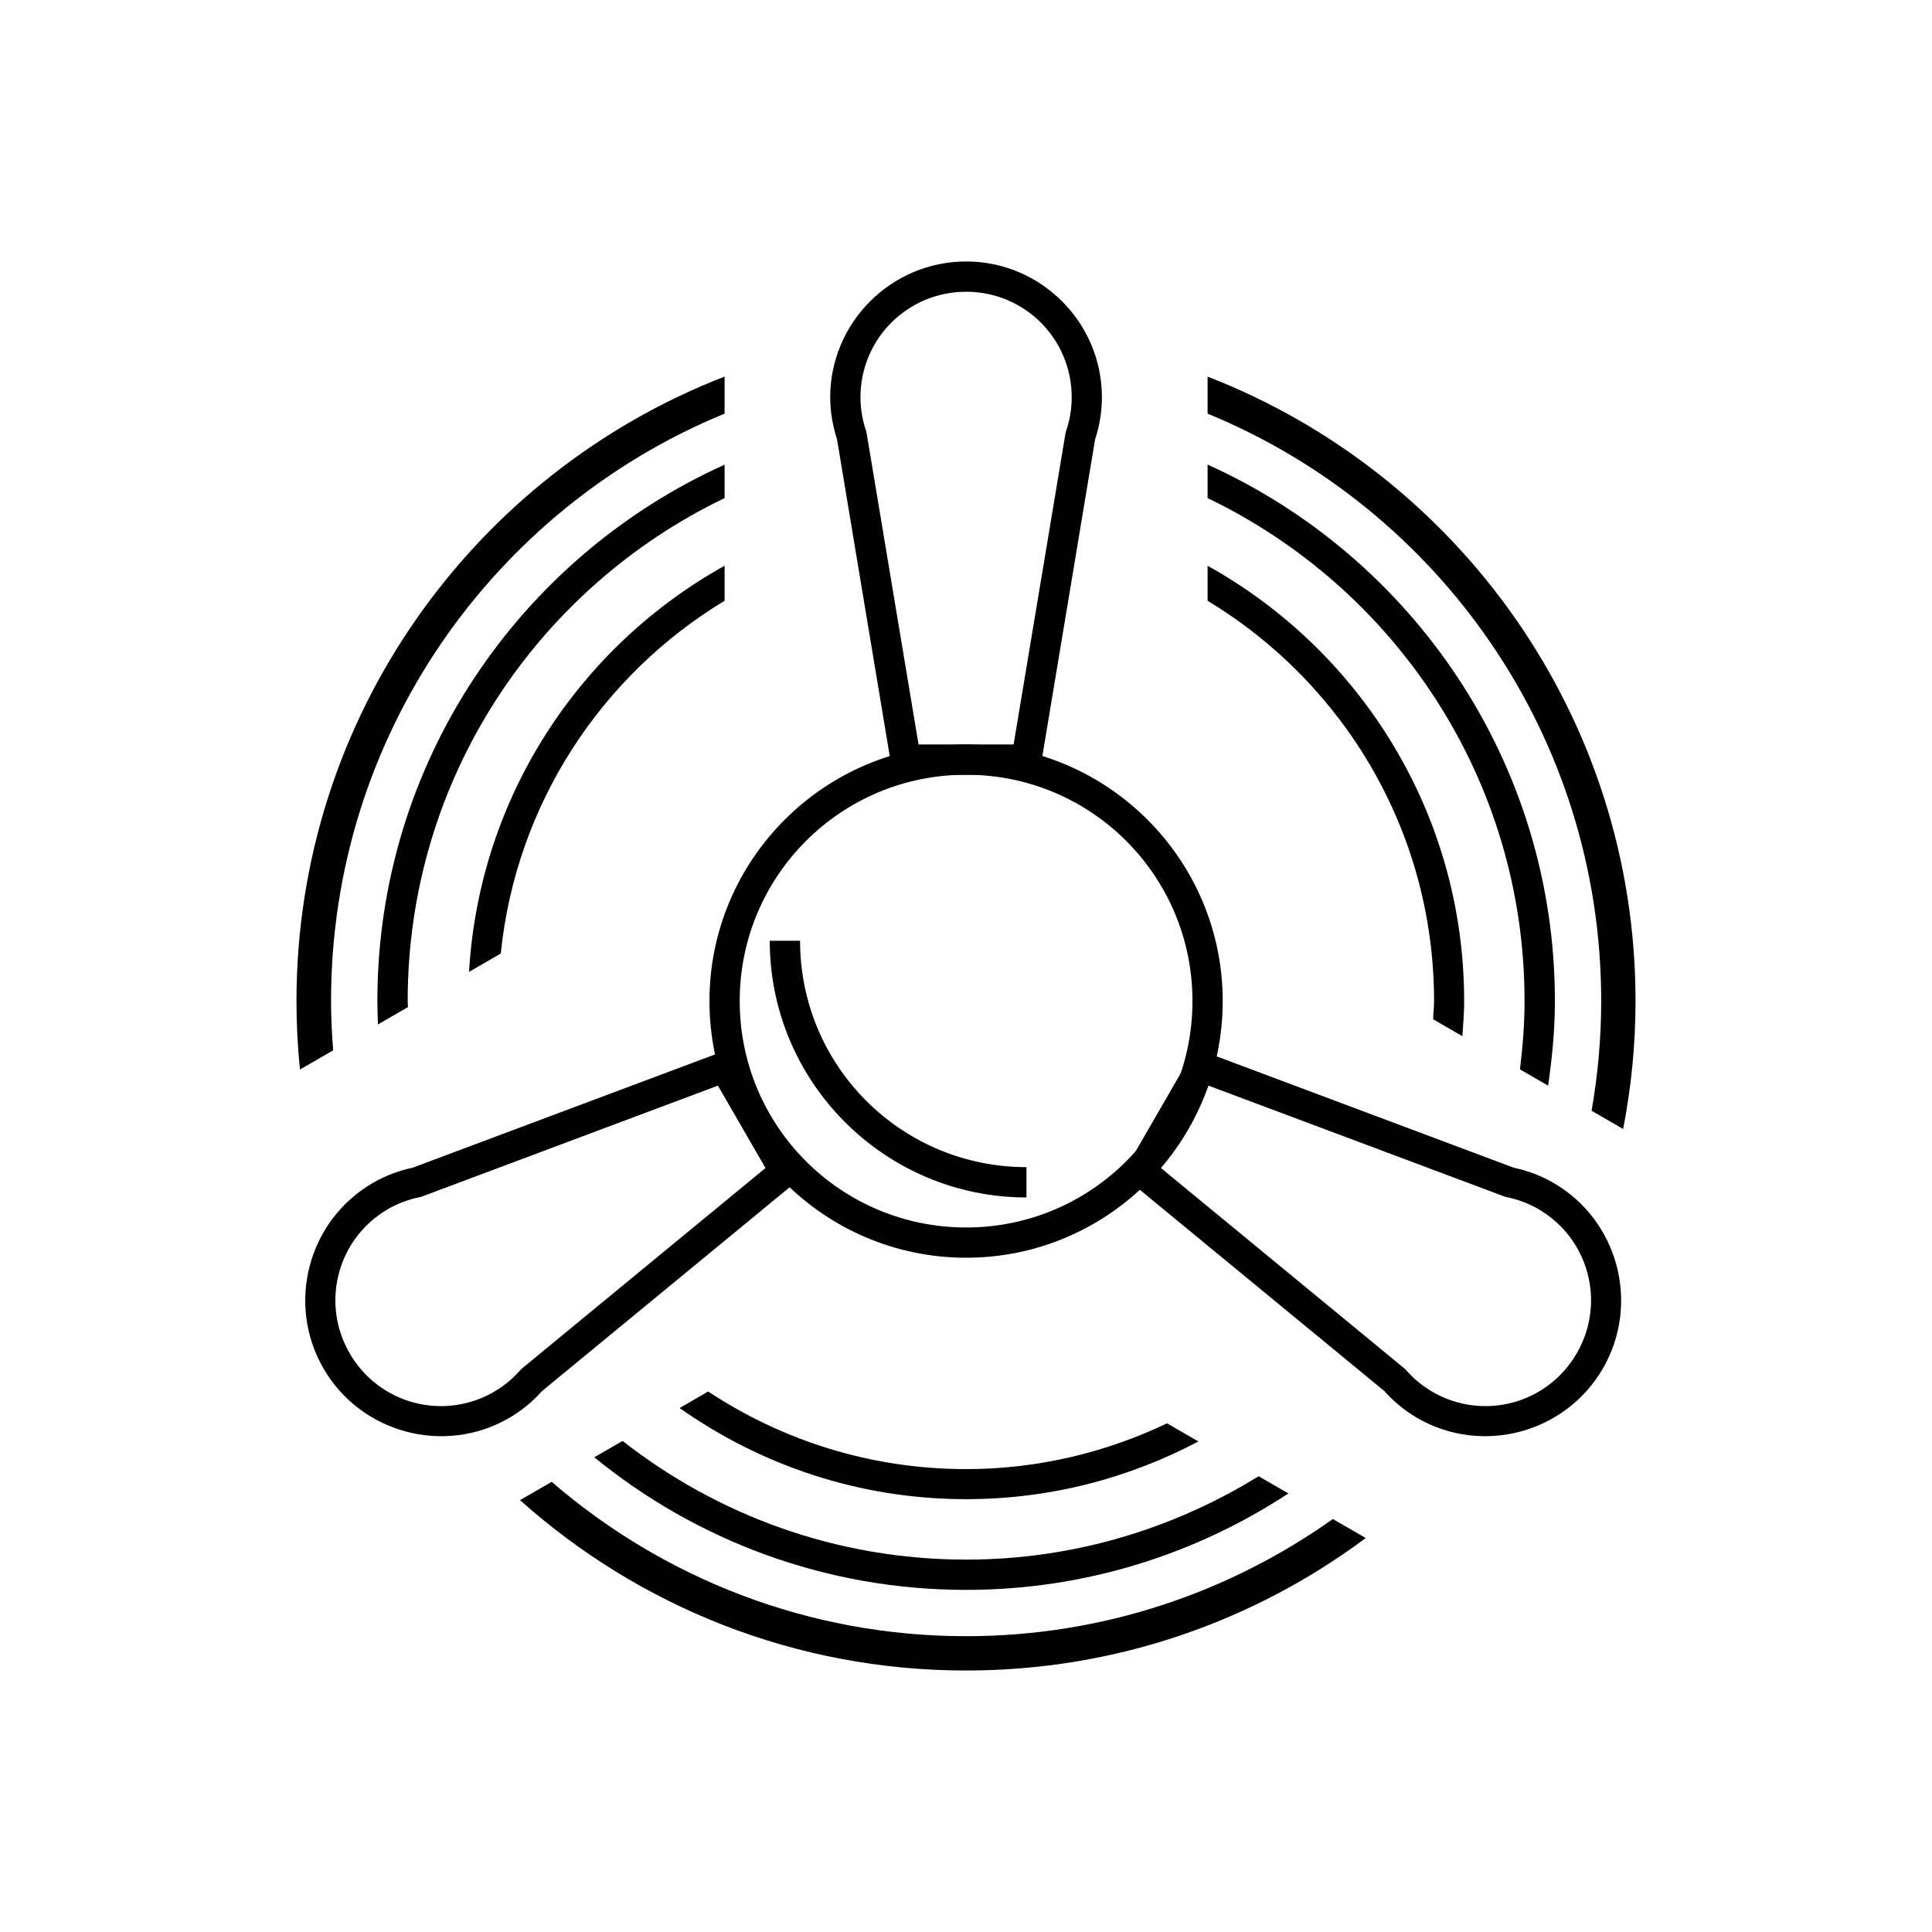
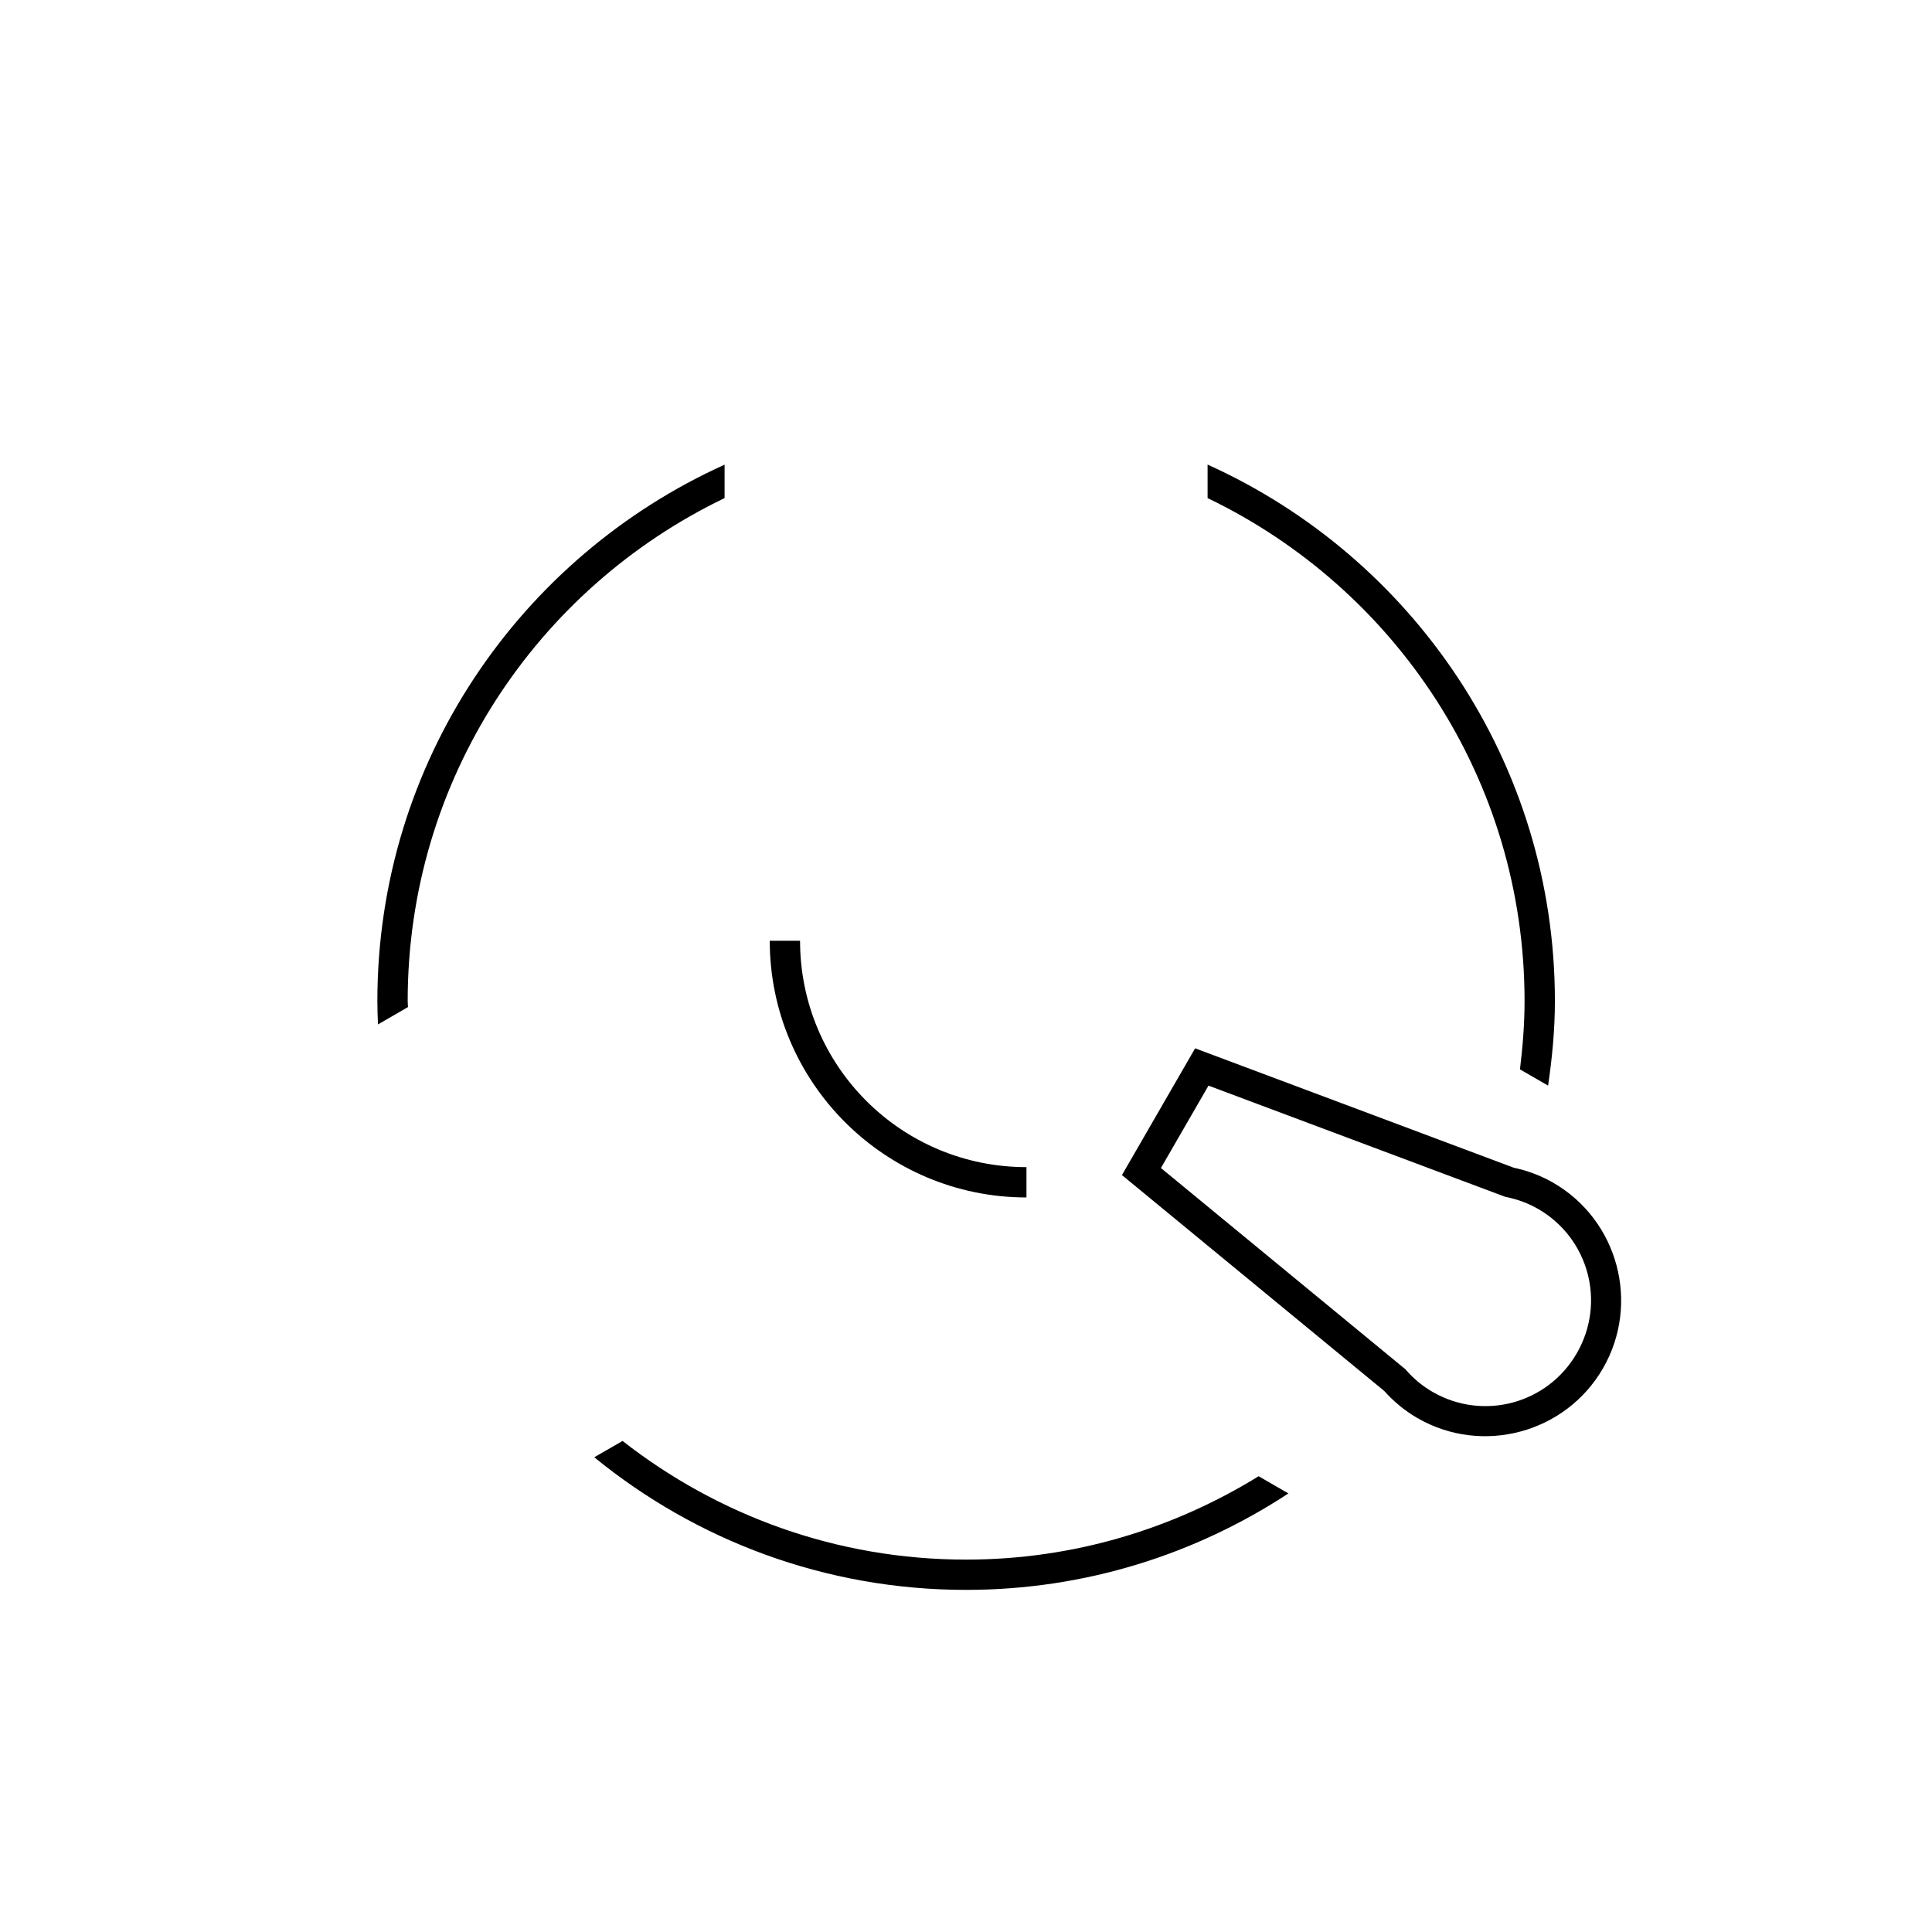
<svg xmlns="http://www.w3.org/2000/svg" width="800px" height="800px" viewBox="0 0 64 64" id="SVGRoot" version="1.1">
  <title id="title7560" />
  <defs id="defs7542" />
  <g id="layer1">
-     <path d="m 32.004,8.662 c -2.48,-1e-7 -4.502,2.02 -4.502,4.5 v 0.002 c 0.002,0.484 0.083,0.965 0.238,1.424 l -0.02,-0.078 1.857,11.154 h 4.85 l 1.855,-11.143 -0.02,0.08 c 0.157,-0.463 0.239,-0.949 0.24,-1.438 v -0.002 c 0,-2.48 -2.02,-4.5 -4.5,-4.5 z m 0,1.002 c 1.938,-10e-8 3.498,1.56 3.498,3.498 -9.74e-4,0.38 -0.063,0.757 -0.186,1.117 l -0.014,0.037 -1.725,10.346 H 30.428 L 28.701,14.307 28.688,14.268 c -0.121,-0.357 -0.182,-0.731 -0.184,-1.107 0.001,-1.938 1.562,-3.496 3.5,-3.496 z" id="path4721" style="color:#000000;font-style:normal;font-variant:normal;font-weight:normal;font-stretch:normal;font-size:medium;line-height:normal;font-family:sans-serif;font-variant-ligatures:normal;font-variant-position:normal;font-variant-caps:normal;font-variant-numeric:normal;font-variant-alternates:normal;font-feature-settings:normal;text-indent:0;text-align:start;text-decoration:none;text-decoration-line:none;text-decoration-style:solid;text-decoration-color:#000000;letter-spacing:normal;word-spacing:normal;text-transform:none;writing-mode:lr-tb;direction:ltr;text-orientation:mixed;dominant-baseline:auto;baseline-shift:baseline;text-anchor:start;white-space:normal;shape-padding:0;clip-rule:nonzero;display:inline;overflow:visible;visibility:visible;opacity:1;isolation:auto;mix-blend-mode:normal;color-interpolation:sRGB;color-interpolation-filters:linearRGB;solid-color:#000000;solid-opacity:1;vector-effect:none;fill:#000000;fill-opacity:1;fill-rule:nonzero;stroke:none;stroke-width:1.002;stroke-linecap:butt;stroke-linejoin:miter;stroke-miterlimit:4;stroke-dasharray:none;stroke-dashoffset:0;stroke-opacity:1;color-rendering:auto;image-rendering:auto;shape-rendering:auto;text-rendering:auto;enable-background:accumulate" />
-     <path d="m 32.004,24.662 c -4.689,0 -8.502,3.811 -8.502,8.5 0,4.689 3.813,8.502 8.502,8.502 4.689,0 8.5,-3.813 8.5,-8.502 0,-4.689 -3.811,-8.5 -8.5,-8.5 z m 0,1.002 c 4.148,0 7.498,3.35 7.498,7.498 0,4.148 -3.35,7.5 -7.498,7.5 -4.148,0 -7.5,-3.352 -7.5,-7.5 0,-4.148 3.352,-7.498 7.5,-7.498 z" id="path4740" style="color:#000000;font-style:normal;font-variant:normal;font-weight:normal;font-stretch:normal;font-size:medium;line-height:normal;font-family:sans-serif;font-variant-ligatures:normal;font-variant-position:normal;font-variant-caps:normal;font-variant-numeric:normal;font-variant-alternates:normal;font-feature-settings:normal;text-indent:0;text-align:start;text-decoration:none;text-decoration-line:none;text-decoration-style:solid;text-decoration-color:#000000;letter-spacing:normal;word-spacing:normal;text-transform:none;writing-mode:lr-tb;direction:ltr;text-orientation:mixed;dominant-baseline:auto;baseline-shift:baseline;text-anchor:start;white-space:normal;shape-padding:0;clip-rule:nonzero;display:inline;overflow:visible;visibility:visible;opacity:1;isolation:auto;mix-blend-mode:normal;color-interpolation:sRGB;color-interpolation-filters:linearRGB;solid-color:#000000;solid-opacity:1;vector-effect:none;fill:#000000;fill-opacity:1;fill-rule:nonzero;stroke:none;stroke-width:1.002;stroke-linecap:butt;stroke-linejoin:miter;stroke-miterlimit:4;stroke-dasharray:none;stroke-dashoffset:0;stroke-opacity:1;color-rendering:auto;image-rendering:auto;shape-rendering:auto;text-rendering:auto;enable-background:accumulate" />
    <path d="m 39.59,34.727 -2.424,4.199 8.721,7.178 -0.059,-0.057 c 0.322,0.368 0.702,0.682 1.125,0.928 2.148,1.24 4.909,0.499 6.148,-1.648 1.24,-2.148 0.501,-4.907 -1.646,-6.146 l -0.002,-0.002 c -0.42,-0.24 -0.877,-0.411 -1.352,-0.506 l 0.076,0.021 z m 0.443,1.236 9.832,3.684 0.039,0.008 c 0.369,0.074 0.722,0.206 1.049,0.393 1.679,0.969 2.25,3.101 1.281,4.779 -0.969,1.679 -3.101,2.25 -4.779,1.281 -0.329,-0.191 -0.623,-0.433 -0.873,-0.719 l -0.027,-0.031 -8.098,-6.666 z" id="path4742" style="color:#000000;font-style:normal;font-variant:normal;font-weight:normal;font-stretch:normal;font-size:medium;line-height:normal;font-family:sans-serif;font-variant-ligatures:normal;font-variant-position:normal;font-variant-caps:normal;font-variant-numeric:normal;font-variant-alternates:normal;font-feature-settings:normal;text-indent:0;text-align:start;text-decoration:none;text-decoration-line:none;text-decoration-style:solid;text-decoration-color:#000000;letter-spacing:normal;word-spacing:normal;text-transform:none;writing-mode:lr-tb;direction:ltr;text-orientation:mixed;dominant-baseline:auto;baseline-shift:baseline;text-anchor:start;white-space:normal;shape-padding:0;clip-rule:nonzero;display:inline;overflow:visible;visibility:visible;opacity:1;isolation:auto;mix-blend-mode:normal;color-interpolation:sRGB;color-interpolation-filters:linearRGB;solid-color:#000000;solid-opacity:1;vector-effect:none;fill:#000000;fill-opacity:1;fill-rule:nonzero;stroke:none;stroke-width:1.002;stroke-linecap:butt;stroke-linejoin:miter;stroke-miterlimit:4;stroke-dasharray:none;stroke-dashoffset:0;stroke-opacity:1;color-rendering:auto;image-rendering:auto;shape-rendering:auto;text-rendering:auto;enable-background:accumulate" />
-     <path d="m 24.225,34.727 -10.588,3.967 0.078,-0.021 c -0.475,0.095 -0.933,0.265 -1.354,0.506 l -0.002,0.002 c -2.148,1.24 -2.886,3.999 -1.646,6.146 1.24,2.148 4.001,2.888 6.148,1.648 0.423,-0.246 0.803,-0.56 1.125,-0.928 l -0.059,0.057 8.721,-7.178 z m -0.443,1.236 1.576,2.729 -8.098,6.666 -0.025,0.031 c -0.25,0.286 -0.546,0.528 -0.875,0.719 -1.679,0.969 -3.81,0.398 -4.779,-1.281 -0.969,-1.678 -0.398,-3.81 1.279,-4.779 0.327,-0.187 0.682,-0.319 1.051,-0.393 l 0.039,-0.008 z" id="path4744" style="color:#000000;font-style:normal;font-variant:normal;font-weight:normal;font-stretch:normal;font-size:medium;line-height:normal;font-family:sans-serif;font-variant-ligatures:normal;font-variant-position:normal;font-variant-caps:normal;font-variant-numeric:normal;font-variant-alternates:normal;font-feature-settings:normal;text-indent:0;text-align:start;text-decoration:none;text-decoration-line:none;text-decoration-style:solid;text-decoration-color:#000000;letter-spacing:normal;word-spacing:normal;text-transform:none;writing-mode:lr-tb;direction:ltr;text-orientation:mixed;dominant-baseline:auto;baseline-shift:baseline;text-anchor:start;white-space:normal;shape-padding:0;clip-rule:nonzero;display:inline;overflow:visible;visibility:visible;opacity:1;isolation:auto;mix-blend-mode:normal;color-interpolation:sRGB;color-interpolation-filters:linearRGB;solid-color:#000000;solid-opacity:1;vector-effect:none;fill:#000000;fill-opacity:1;fill-rule:nonzero;stroke:none;stroke-width:1.002;stroke-linecap:butt;stroke-linejoin:miter;stroke-miterlimit:4;stroke-dasharray:none;stroke-dashoffset:0;stroke-opacity:1;color-rendering:auto;image-rendering:auto;shape-rendering:auto;text-rendering:auto;enable-background:accumulate" />
-     <path d="m 24.003,18.741 c -4.799,2.67 -8.128,7.66 -8.465,13.453 l 1.051,-0.607 c 0.504,-4.965 3.348,-9.228 7.414,-11.686 z m 16,0 v 1.16 c 4.492,2.714 7.502,7.627 7.502,13.262 0,0.203 -0.024,0.4 -0.031,0.602 l 0.969,0.559 c 0.027,-0.385 0.059,-0.768 0.059,-1.16 0,-6.204 -3.432,-11.604 -8.498,-14.422 z m -16.543,27.354 -0.947,0.547 c 2.686,1.896 5.955,3.02 9.49,3.02 2.78,0 5.396,-0.696 7.695,-1.912 l -1.039,-0.6 c -2.019,0.962 -4.269,1.516 -6.656,1.516 -3.159,0 -6.093,-0.95 -8.543,-2.57 z" id="path4748" style="color:#000000;font-style:normal;font-variant:normal;font-weight:normal;font-stretch:normal;font-size:medium;line-height:normal;font-family:sans-serif;font-variant-ligatures:normal;font-variant-position:normal;font-variant-caps:normal;font-variant-numeric:normal;font-variant-alternates:normal;font-feature-settings:normal;text-indent:0;text-align:start;text-decoration:none;text-decoration-line:none;text-decoration-style:solid;text-decoration-color:#000000;letter-spacing:normal;word-spacing:normal;text-transform:none;writing-mode:lr-tb;direction:ltr;text-orientation:mixed;dominant-baseline:auto;baseline-shift:baseline;text-anchor:start;white-space:normal;shape-padding:0;clip-rule:nonzero;display:inline;overflow:visible;visibility:visible;opacity:1;isolation:auto;mix-blend-mode:normal;color-interpolation:sRGB;color-interpolation-filters:linearRGB;solid-color:#000000;solid-opacity:1;vector-effect:none;fill:#000000;fill-opacity:1;fill-rule:nonzero;stroke:none;stroke-width:1.002;stroke-linecap:butt;stroke-linejoin:miter;stroke-miterlimit:4;stroke-dasharray:none;stroke-dashoffset:0;stroke-opacity:1;color-rendering:auto;image-rendering:auto;shape-rendering:auto;text-rendering:auto;enable-background:accumulate" />
    <path d="m 40.003,15.391 v 1.109 c 6.207,2.984 10.5,9.31 10.5,16.662 0,0.767 -0.062,1.519 -0.152,2.262 l 0.932,0.539 c 0.133,-0.917 0.225,-1.847 0.225,-2.801 0,-7.911 -4.728,-14.714 -11.504,-17.771 z m -16,0.002 c -6.774,3.058 -11.502,9.859 -11.502,17.769 0,0.259 0.009,0.517 0.02,0.773 l 0.994,-0.574 c -7.14e-4,-0.067 -0.01,-0.132 -0.01,-0.199 0,-7.352 4.291,-13.678 10.498,-16.662 z m -3.379,32.34 -0.938,0.541 c 3.359,2.743 7.646,4.393 12.316,4.393 3.943,0 7.608,-1.18 10.678,-3.195 l -0.986,-0.57 c -2.821,1.74 -6.132,2.762 -9.691,2.762 -4.297,0 -8.24,-1.475 -11.379,-3.93 z" id="path4750" style="color:#000000;font-style:normal;font-variant:normal;font-weight:normal;font-stretch:normal;font-size:medium;line-height:normal;font-family:sans-serif;font-variant-ligatures:normal;font-variant-position:normal;font-variant-caps:normal;font-variant-numeric:normal;font-variant-alternates:normal;font-feature-settings:normal;text-indent:0;text-align:start;text-decoration:none;text-decoration-line:none;text-decoration-style:solid;text-decoration-color:#000000;letter-spacing:normal;word-spacing:normal;text-transform:none;writing-mode:lr-tb;direction:ltr;text-orientation:mixed;dominant-baseline:auto;baseline-shift:baseline;text-anchor:start;white-space:normal;shape-padding:0;clip-rule:nonzero;display:inline;overflow:visible;visibility:visible;opacity:1;isolation:auto;mix-blend-mode:normal;color-interpolation:sRGB;color-interpolation-filters:linearRGB;solid-color:#000000;solid-opacity:1;vector-effect:none;fill:#000000;fill-opacity:1;fill-rule:nonzero;stroke:none;stroke-width:1.002;stroke-linecap:butt;stroke-linejoin:miter;stroke-miterlimit:4;stroke-dasharray:none;stroke-dashoffset:0;stroke-opacity:1;color-rendering:auto;image-rendering:auto;shape-rendering:auto;text-rendering:auto;enable-background:accumulate" />
-     <path d="m 24.003,12.475 c -8.293,3.213 -14.182,11.266 -14.182,20.688 0,0.765 0.039,1.52 0.115,2.266 l 1.1,-0.635 c -0.041,-0.539 -0.07,-1.082 -0.07,-1.631 0,-8.793 5.384,-16.315 13.037,-19.461 z m 16,0 v 1.227 c 7.654,3.146 13.039,10.667 13.039,19.461 0,1.24 -0.113,2.452 -0.318,3.633 l 1.045,0.604 c 0.266,-1.372 0.41,-2.787 0.41,-4.236 0,-9.421 -5.885,-17.474 -14.176,-20.688 z m -21.727,36.613 -1.051,0.605 c 3.924,3.509 9.103,5.645 14.777,5.645 4.962,0 9.544,-1.632 13.24,-4.389 l -1.09,-0.629 c -3.433,2.435 -7.617,3.881 -12.15,3.881 -5.253,0 -10.042,-1.935 -13.727,-5.113 z" id="circle4756" style="color:#000000;font-style:normal;font-variant:normal;font-weight:normal;font-stretch:normal;font-size:medium;line-height:normal;font-family:sans-serif;font-variant-ligatures:normal;font-variant-position:normal;font-variant-caps:normal;font-variant-numeric:normal;font-variant-alternates:normal;font-feature-settings:normal;text-indent:0;text-align:start;text-decoration:none;text-decoration-line:none;text-decoration-style:solid;text-decoration-color:#000000;letter-spacing:normal;word-spacing:normal;text-transform:none;writing-mode:lr-tb;direction:ltr;text-orientation:mixed;dominant-baseline:auto;baseline-shift:baseline;text-anchor:start;white-space:normal;shape-padding:0;clip-rule:nonzero;display:inline;overflow:visible;visibility:visible;opacity:1;isolation:auto;mix-blend-mode:normal;color-interpolation:sRGB;color-interpolation-filters:linearRGB;solid-color:#000000;solid-opacity:1;vector-effect:none;fill:#000000;fill-opacity:1;fill-rule:nonzero;stroke:none;stroke-width:1.139;stroke-linecap:butt;stroke-linejoin:miter;stroke-miterlimit:4;stroke-dasharray:none;stroke-dashoffset:0;stroke-opacity:1;color-rendering:auto;image-rendering:auto;shape-rendering:auto;text-rendering:auto;enable-background:accumulate" />
    <path d="m 25.499,31.163 c 0,4.689 3.815,8.504 8.504,8.504 v -1.004 c -4.148,0 -7.5,-3.352 -7.5,-7.5 z" id="circle4826" style="color:#000000;font-style:normal;font-variant:normal;font-weight:normal;font-stretch:normal;font-size:medium;line-height:normal;font-family:sans-serif;font-variant-ligatures:normal;font-variant-position:normal;font-variant-caps:normal;font-variant-numeric:normal;font-variant-alternates:normal;font-feature-settings:normal;text-indent:0;text-align:start;text-decoration:none;text-decoration-line:none;text-decoration-style:solid;text-decoration-color:#000000;letter-spacing:normal;word-spacing:normal;text-transform:none;writing-mode:lr-tb;direction:ltr;text-orientation:mixed;dominant-baseline:auto;baseline-shift:baseline;text-anchor:start;white-space:normal;shape-padding:0;clip-rule:nonzero;display:inline;overflow:visible;visibility:visible;opacity:1;isolation:auto;mix-blend-mode:normal;color-interpolation:sRGB;color-interpolation-filters:linearRGB;solid-color:#000000;solid-opacity:1;vector-effect:none;fill:#000000;fill-opacity:1;fill-rule:nonzero;stroke:none;stroke-width:1.002;stroke-linecap:butt;stroke-linejoin:miter;stroke-miterlimit:4;stroke-dasharray:none;stroke-dashoffset:0;stroke-opacity:1;color-rendering:auto;image-rendering:auto;shape-rendering:auto;text-rendering:auto;enable-background:accumulate" />
  </g>
</svg>